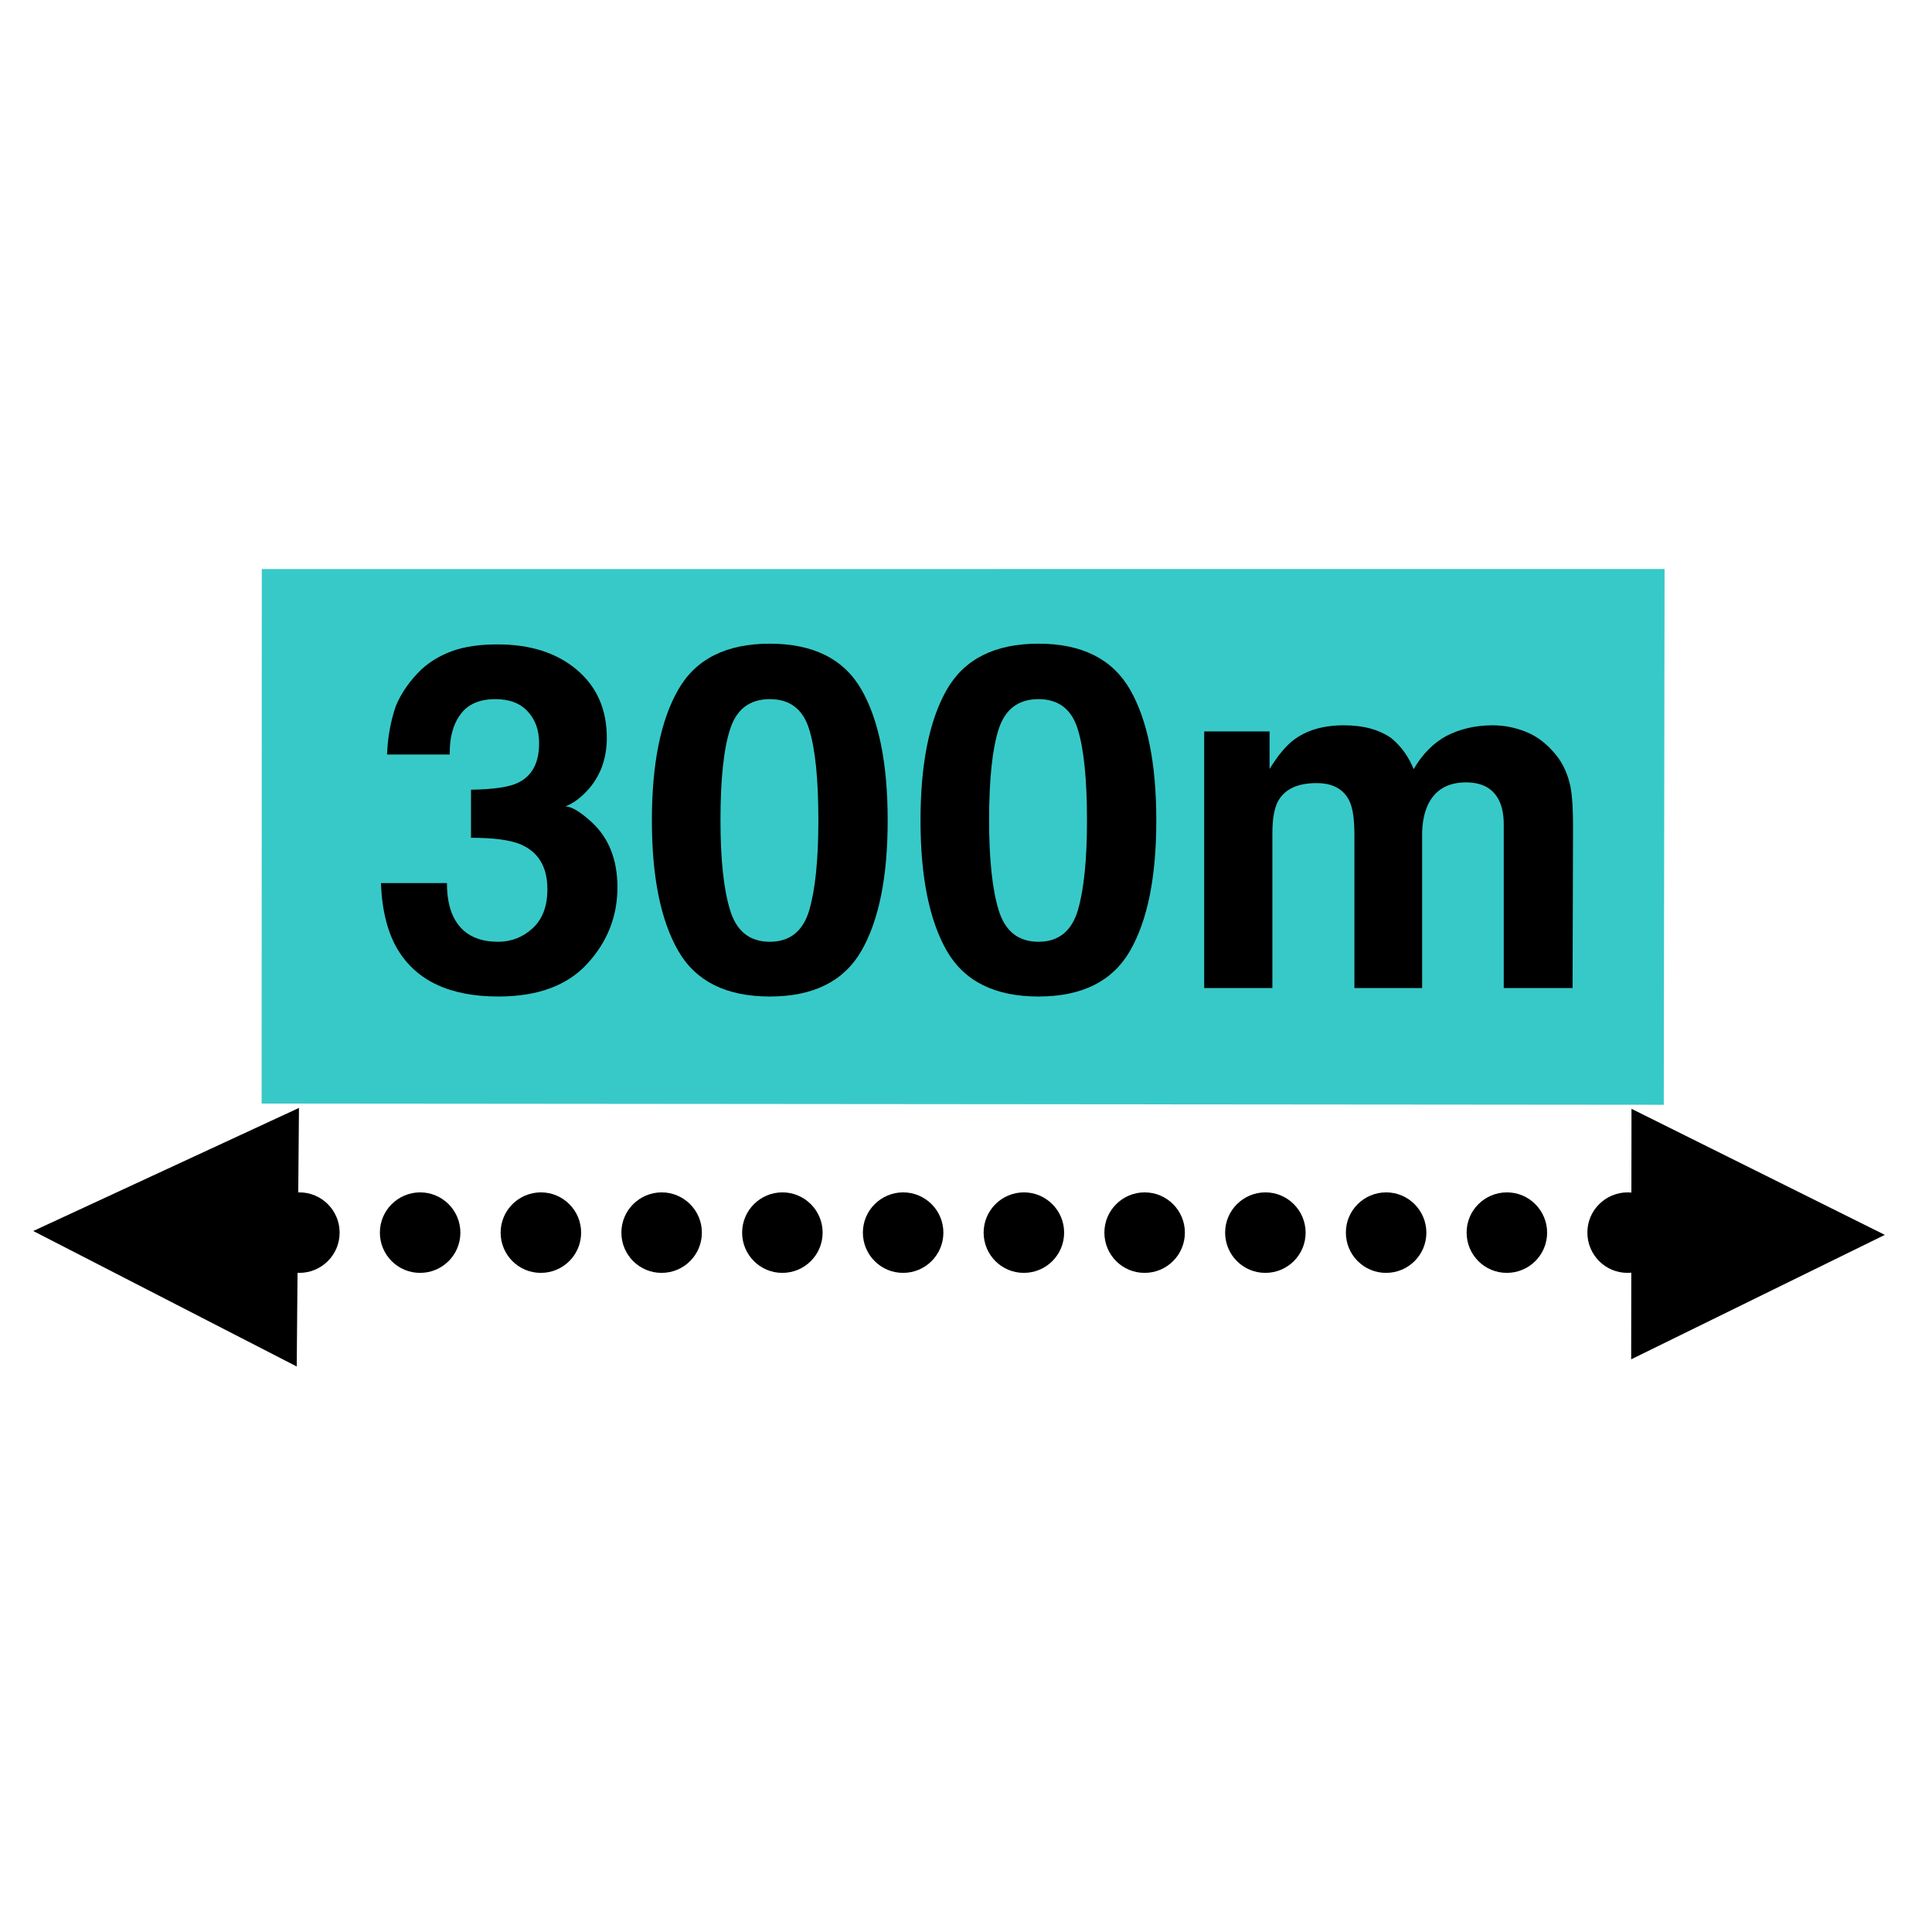
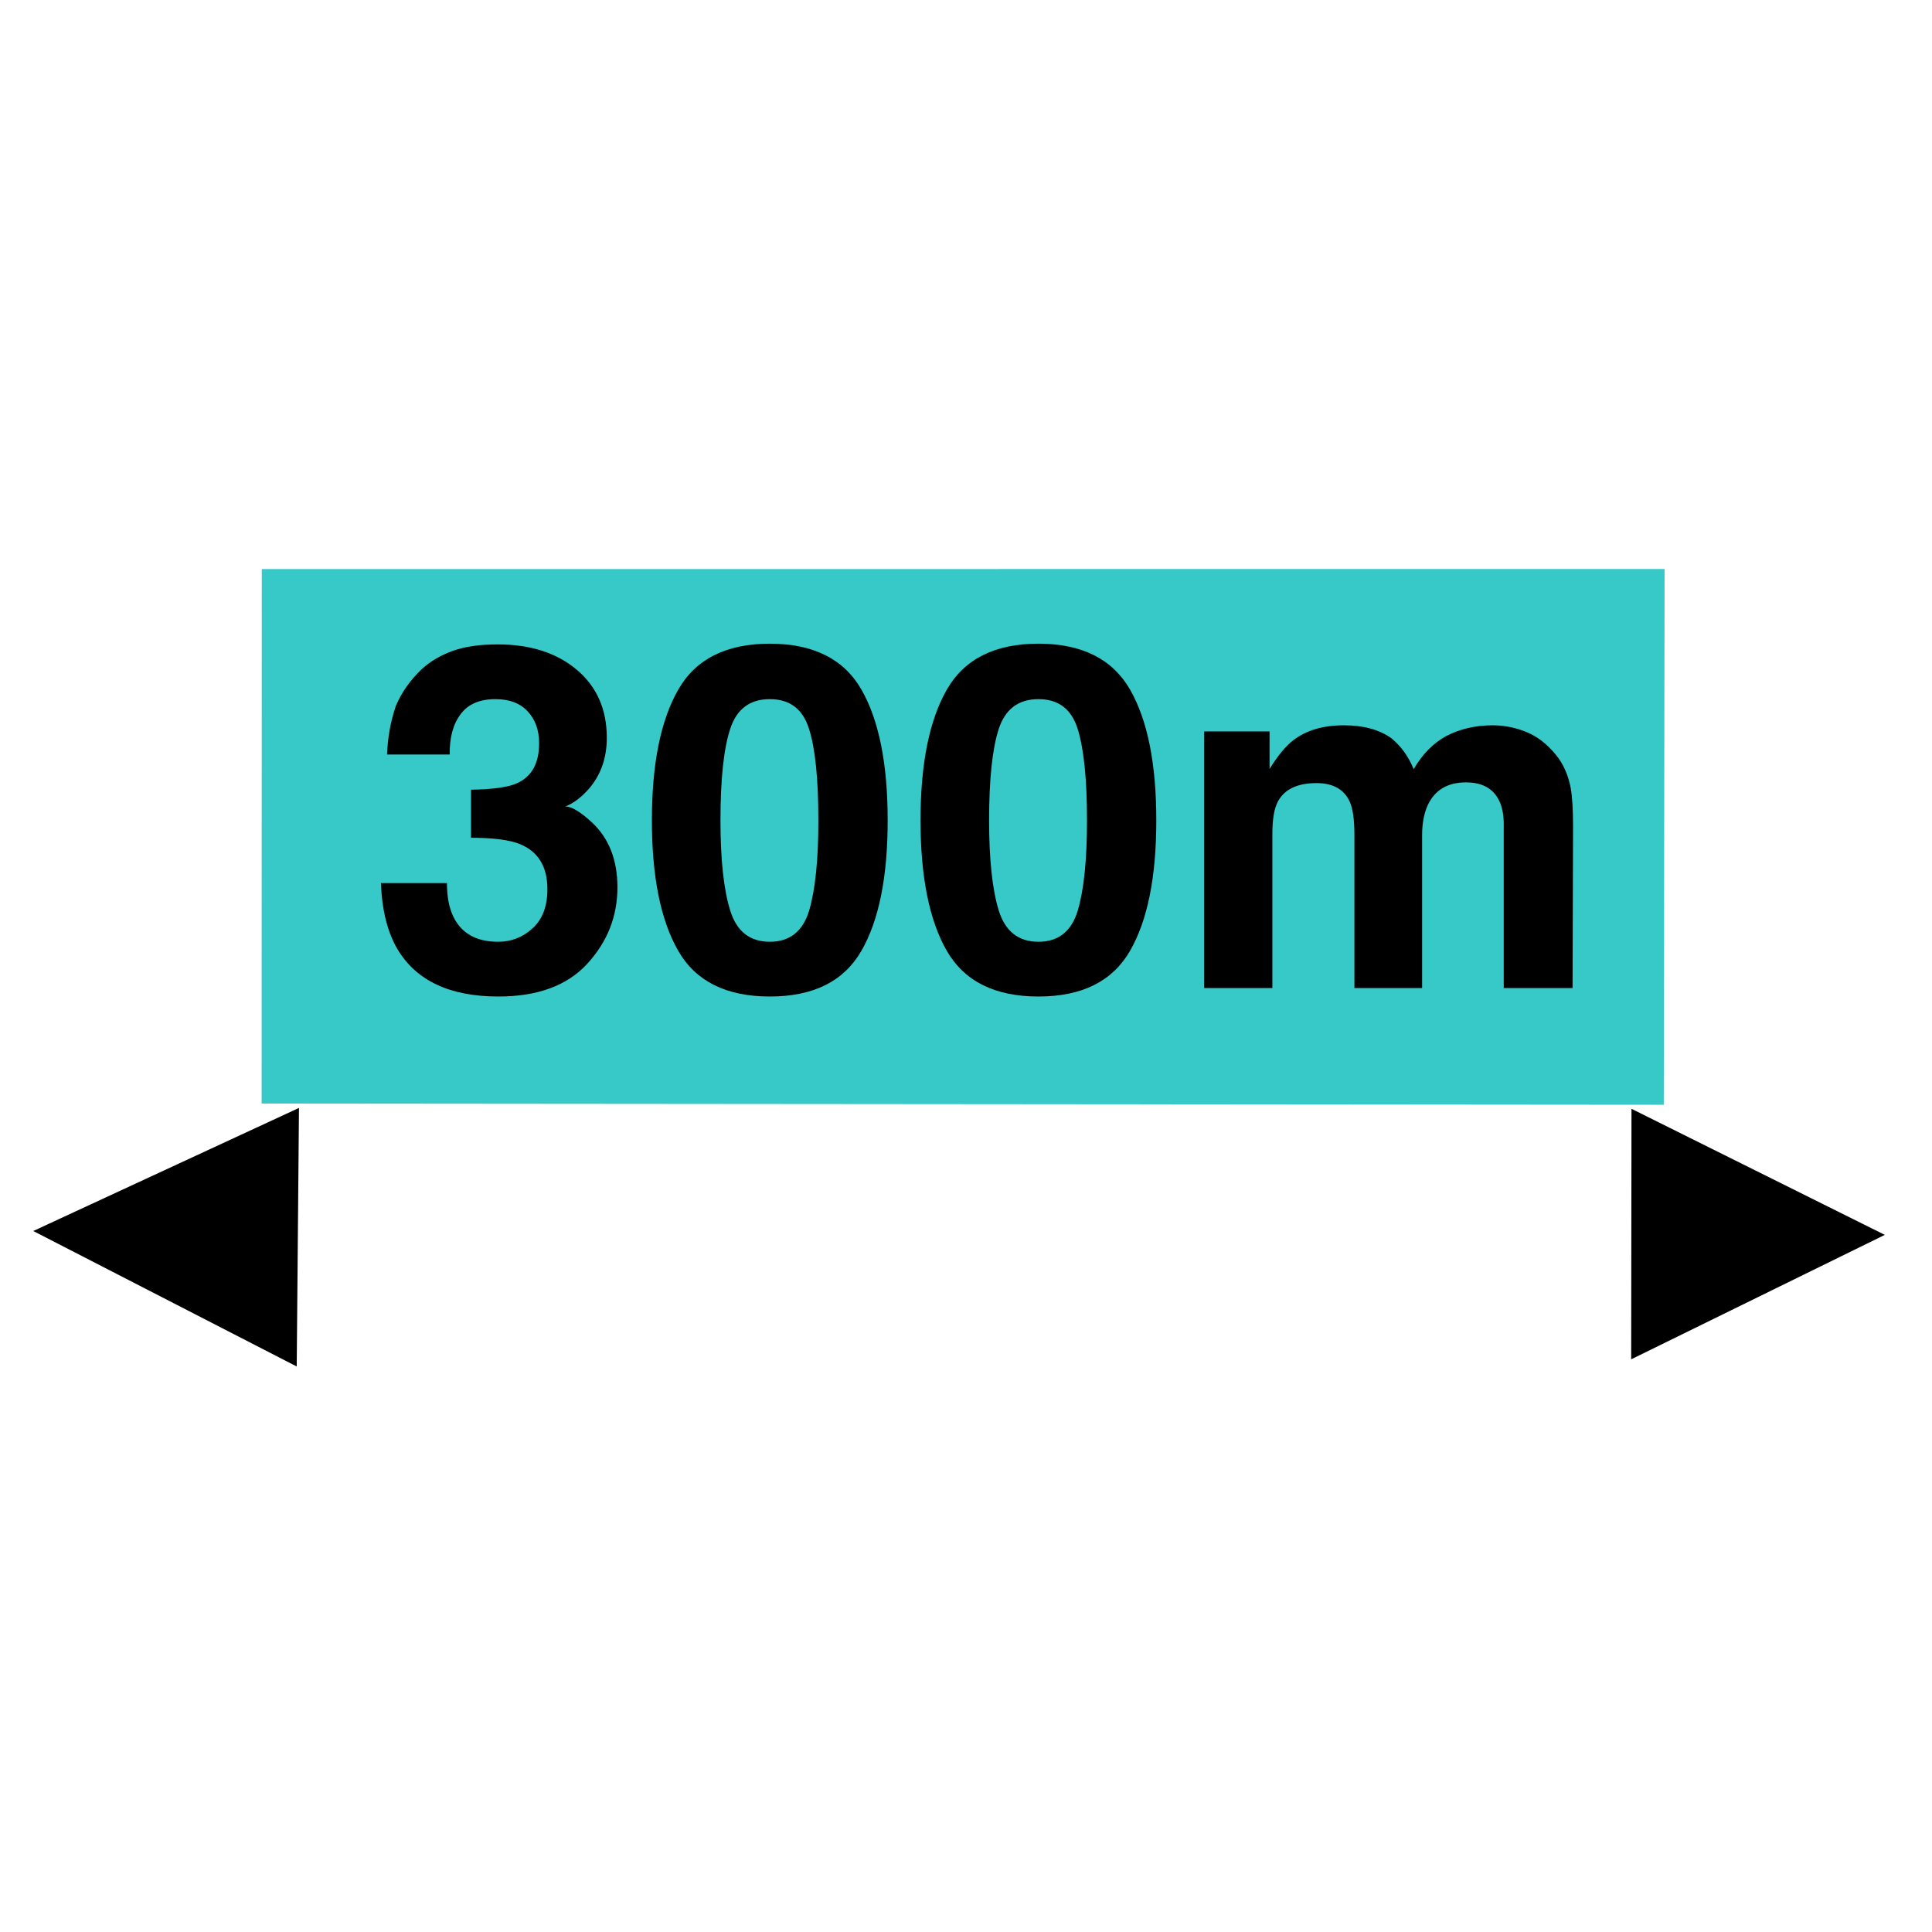
<svg xmlns="http://www.w3.org/2000/svg" height="100%" stroke-miterlimit="10" style="fill-rule:nonzero;clip-rule:evenodd;stroke-linecap:round;stroke-linejoin:round;" version="1.1" viewBox="0 0 24 24" width="100%" xml:space="preserve">
  <g id="Ebene-1">
    <path d="M23.414 15.34L20.267 13.774L20.263 16.886L23.414 15.34Z" fill="#000000" fill-rule="nonzero" opacity="1" stroke="none" />
    <path d="M0.413 15.292L3.686 16.975L3.714 13.763L0.413 15.292Z" fill="#000000" fill-rule="nonzero" opacity="1" stroke="none" />
-     <path d="M3.719 14.812C3.443 14.813 3.219 15.036 3.219 15.312C3.219 15.589 3.443 15.813 3.719 15.812C3.995 15.812 4.219 15.589 4.219 15.312C4.219 15.036 3.995 14.812 3.719 14.812ZM5.219 14.812C4.943 14.813 4.719 15.036 4.719 15.312C4.719 15.589 4.943 15.813 5.219 15.812C5.495 15.812 5.719 15.589 5.719 15.312C5.719 15.036 5.495 14.812 5.219 14.812ZM6.719 14.812C6.443 14.813 6.219 15.036 6.219 15.312C6.219 15.589 6.443 15.813 6.719 15.812C6.995 15.812 7.219 15.589 7.219 15.312C7.219 15.036 6.995 14.812 6.719 14.812ZM8.219 14.812C7.943 14.813 7.719 15.036 7.719 15.312C7.719 15.589 7.943 15.813 8.219 15.812C8.495 15.812 8.719 15.589 8.719 15.312C8.719 15.036 8.495 14.812 8.219 14.812ZM9.719 14.812C9.443 14.813 9.219 15.036 9.219 15.312C9.219 15.589 9.443 15.813 9.719 15.812C9.995 15.812 10.219 15.589 10.219 15.312C10.219 15.036 9.995 14.812 9.719 14.812ZM11.219 14.812C10.943 14.813 10.719 15.036 10.719 15.312C10.719 15.589 10.943 15.813 11.219 15.812C11.495 15.812 11.719 15.589 11.719 15.312C11.719 15.036 11.495 14.812 11.219 14.812ZM12.719 14.812C12.443 14.813 12.219 15.036 12.219 15.312C12.219 15.589 12.443 15.813 12.719 15.812C12.995 15.812 13.219 15.589 13.219 15.312C13.219 15.036 12.995 14.812 12.719 14.812ZM14.219 14.812C13.943 14.813 13.719 15.036 13.719 15.312C13.719 15.589 13.943 15.813 14.219 15.812C14.495 15.812 14.719 15.589 14.719 15.312C14.719 15.036 14.495 14.812 14.219 14.812ZM15.719 14.812C15.443 14.813 15.219 15.036 15.219 15.312C15.219 15.589 15.443 15.813 15.719 15.812C15.995 15.812 16.219 15.589 16.219 15.312C16.218 15.036 15.995 14.812 15.719 14.812ZM17.219 14.812C16.943 14.813 16.718 15.036 16.719 15.312C16.719 15.589 16.943 15.813 17.219 15.812C17.495 15.812 17.719 15.589 17.719 15.312C17.718 15.036 17.495 14.812 17.219 14.812ZM18.719 14.812C18.443 14.813 18.218 15.036 18.219 15.312C18.219 15.589 18.443 15.813 18.719 15.812C18.995 15.812 19.219 15.589 19.219 15.312C19.218 15.036 18.995 14.812 18.719 14.812ZM20.219 14.812C19.943 14.813 19.718 15.036 19.719 15.312C19.719 15.589 19.943 15.813 20.219 15.812C20.495 15.812 20.719 15.589 20.719 15.312C20.718 15.036 20.495 14.812 20.219 14.812Z" fill="#000000" fill-rule="nonzero" opacity="1" stroke="none" />
    <path d="M3.252 7.069L3.25 13.709L20.668 13.724L20.678 7.068L3.252 7.069Z" fill="#37c9c8" fill-rule="nonzero" opacity="1" stroke="none" />
    <g fill="#000000" opacity="1" stroke="none">
      <path d="M5.722 8.872C5.628 8.997 5.583 9.164 5.587 9.373L4.808 9.373C4.816 9.162 4.852 8.962 4.916 8.773C4.985 8.607 5.092 8.453 5.238 8.313C5.348 8.213 5.478 8.137 5.628 8.084C5.779 8.031 5.963 8.005 6.182 8.005C6.588 8.005 6.916 8.11 7.165 8.32C7.414 8.53 7.538 8.812 7.538 9.165C7.538 9.415 7.464 9.626 7.316 9.798C7.222 9.905 7.124 9.979 7.023 10.018C7.099 10.018 7.208 10.083 7.351 10.214C7.564 10.411 7.67 10.681 7.67 11.023C7.67 11.382 7.546 11.698 7.297 11.97C7.048 12.243 6.679 12.379 6.191 12.379C5.589 12.379 5.171 12.183 4.937 11.79C4.814 11.581 4.745 11.308 4.732 10.97L5.552 10.97C5.552 11.14 5.579 11.28 5.634 11.392C5.736 11.597 5.92 11.699 6.188 11.699C6.352 11.699 6.495 11.643 6.617 11.531C6.739 11.419 6.8 11.257 6.8 11.046C6.8 10.767 6.687 10.58 6.46 10.486C6.331 10.434 6.128 10.407 5.851 10.407L5.851 9.81C6.122 9.806 6.312 9.779 6.419 9.731C6.605 9.649 6.697 9.483 6.697 9.233C6.697 9.07 6.65 8.939 6.555 8.837C6.461 8.735 6.327 8.685 6.155 8.685C5.958 8.685 5.814 8.747 5.722 8.872Z" />
      <path d="M9.563 12.379C9.022 12.379 8.642 12.19 8.425 11.811C8.207 11.432 8.098 10.892 8.098 10.191C8.098 9.489 8.207 8.948 8.425 8.568C8.642 8.187 9.022 7.996 9.563 7.996C10.104 7.996 10.484 8.187 10.702 8.568C10.919 8.948 11.027 9.489 11.027 10.191C11.027 10.892 10.919 11.432 10.701 11.811C10.483 12.19 10.104 12.379 9.563 12.379ZM10.052 11.31C10.128 11.052 10.166 10.679 10.166 10.191C10.166 9.679 10.128 9.3 10.05 9.054C9.973 8.808 9.811 8.685 9.563 8.685C9.315 8.685 9.151 8.808 9.071 9.054C8.99 9.3 8.95 9.679 8.95 10.191C8.95 10.679 8.99 11.052 9.071 11.311C9.151 11.57 9.315 11.699 9.563 11.699C9.811 11.699 9.974 11.569 10.052 11.31Z" />
      <path d="M12.9 12.379C12.359 12.379 11.979 12.19 11.761 11.811C11.544 11.432 11.435 10.892 11.435 10.191C11.435 9.489 11.544 8.948 11.761 8.568C11.979 8.187 12.359 7.996 12.9 7.996C13.441 7.996 13.82 8.187 14.039 8.568C14.256 8.948 14.364 9.489 14.364 10.191C14.364 10.892 14.256 11.432 14.038 11.811C13.82 12.19 13.441 12.379 12.9 12.379ZM13.389 11.31C13.465 11.052 13.503 10.679 13.503 10.191C13.503 9.679 13.464 9.3 13.387 9.054C13.31 8.808 13.148 8.685 12.9 8.685C12.652 8.685 12.488 8.808 12.407 9.054C12.327 9.3 12.287 9.679 12.287 10.191C12.287 10.679 12.327 11.052 12.407 11.311C12.488 11.57 12.652 11.699 12.9 11.699C13.148 11.699 13.311 11.569 13.389 11.31Z" />
      <path d="M16.767 9.959C16.697 9.805 16.559 9.728 16.354 9.728C16.115 9.728 15.955 9.805 15.873 9.959C15.828 10.047 15.806 10.178 15.806 10.352L15.806 12.274L14.959 12.274L14.959 9.086L15.771 9.086L15.771 9.552C15.874 9.386 15.972 9.268 16.064 9.197C16.226 9.072 16.436 9.01 16.694 9.01C16.938 9.01 17.135 9.064 17.285 9.171C17.406 9.271 17.498 9.399 17.561 9.555C17.67 9.367 17.806 9.23 17.968 9.142C18.14 9.054 18.331 9.01 18.542 9.01C18.683 9.01 18.822 9.037 18.958 9.092C19.095 9.147 19.219 9.242 19.33 9.379C19.42 9.49 19.481 9.627 19.512 9.789C19.531 9.897 19.541 10.054 19.541 10.261L19.535 12.274L18.68 12.274L18.68 10.24C18.68 10.119 18.66 10.02 18.621 9.942C18.547 9.793 18.41 9.719 18.211 9.719C17.981 9.719 17.822 9.815 17.734 10.006C17.689 10.108 17.666 10.23 17.666 10.372L17.666 12.274L16.825 12.274L16.825 10.372C16.825 10.183 16.806 10.045 16.767 9.959Z" />
    </g>
  </g>
</svg>